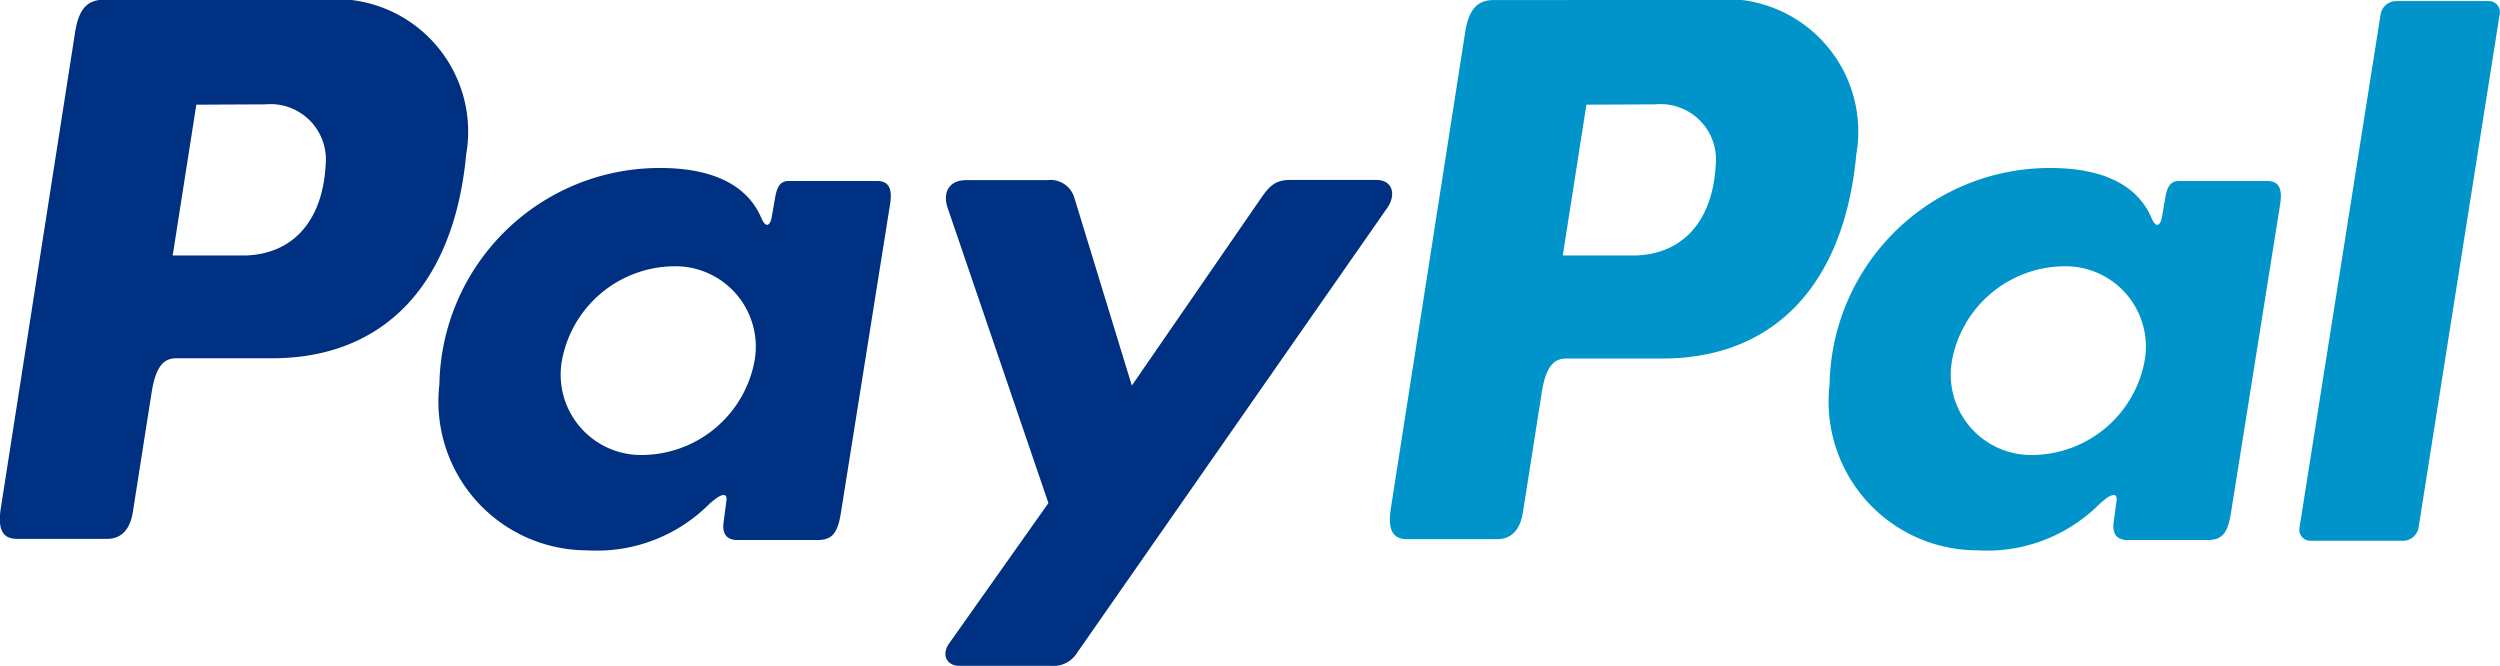
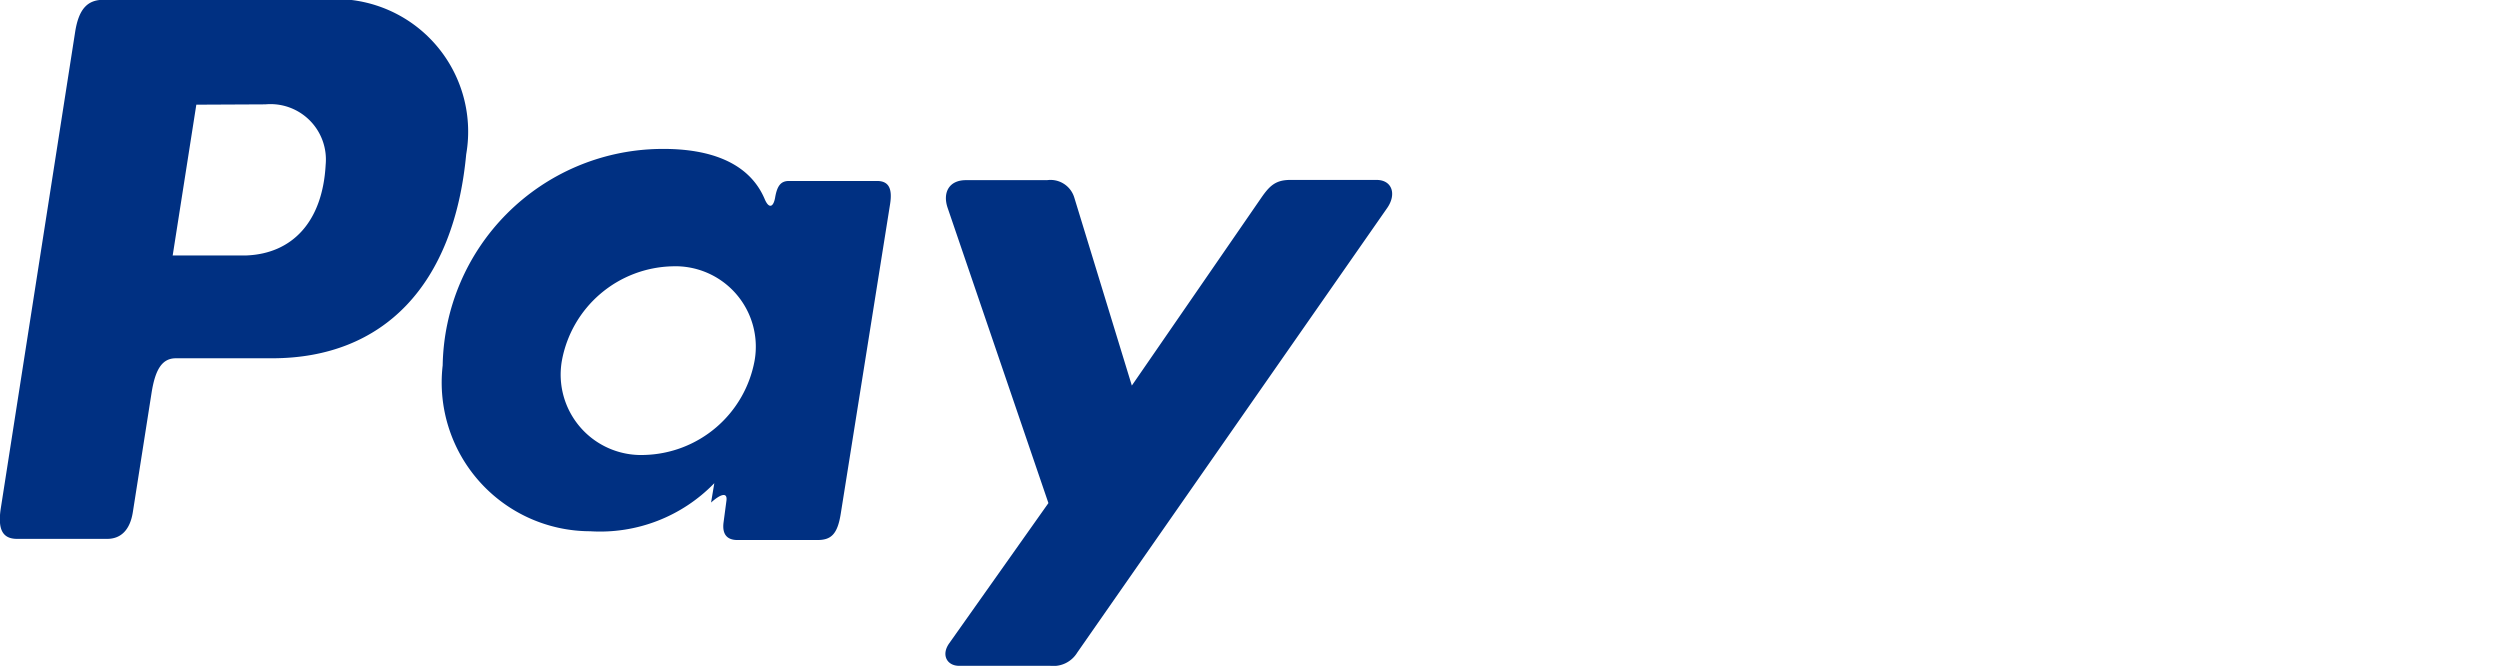
<svg xmlns="http://www.w3.org/2000/svg" width="45.614" height="12.149" viewBox="0 0 45.614 12.149">
  <defs>
    <style>.a{fill:#003082;}.a,.b{fill-rule:evenodd;}.b{fill:#0094cb;}</style>
  </defs>
-   <path class="a" d="M177.965,41.284A2.419,2.419,0,0,1,180.64,44.1c-.223,2.387-1.509,3.716-3.532,3.721h-1.765c-.254,0-.377.207-.444.633l-.341,2.172c-.051.328-.219.49-.469.49h-1.643c-.262,0-.354-.167-.3-.542l1.359-8.707c.067-.428.231-.587.521-.587Zm-2.677,4.661h1.339c.837-.032,1.393-.611,1.449-1.657a1.011,1.011,0,0,0-1.1-1.1l-1.26.006-.432,2.756Zm9.82,4.508c.15-.136.3-.208.281-.039l-.053.4c-.028.21.056.323.252.323h1.46c.246,0,.366-.1.426-.48l.9-5.648c.045-.284-.023-.423-.239-.423h-1.605c-.145,0-.215.081-.253.3l-.06.348c-.031.181-.114.213-.191.03-.273-.645-.967-.934-1.942-.914a4.018,4.018,0,0,0-3.933,3.948,2.714,2.714,0,0,0,2.69,3.027,2.9,2.9,0,0,0,2.266-.877Zm-1.222-.868a1.467,1.467,0,0,1-1.5-1.721,2.1,2.1,0,0,1,2.016-1.721,1.467,1.467,0,0,1,1.5,1.721,2.1,2.1,0,0,1-2.016,1.721Zm7.347-5.014h-1.475c-.306,0-.43.224-.333.508l1.838,5.384-1.811,2.56c-.151.214-.035.409.179.409h1.664a.51.51,0,0,0,.495-.243l5.654-8.11c.174-.25.092-.511-.193-.512l-1.574,0c-.27,0-.379.107-.534.331l-2.358,3.421-1.049-3.427A.453.453,0,0,0,191.233,44.572Z" transform="translate(-172.134 -41.284)" />
-   <path class="b" d="M400.633,41.284a2.419,2.419,0,0,1,2.675,2.821c-.223,2.387-1.509,3.716-3.532,3.721H398.01c-.254,0-.377.207-.443.633l-.341,2.172c-.051.328-.219.49-.469.49h-1.644c-.262,0-.354-.167-.3-.542l1.359-8.707c.067-.428.231-.587.521-.587Zm-2.677,4.661h1.339c.837-.032,1.393-.611,1.449-1.657a1.011,1.011,0,0,0-1.1-1.1l-1.26.006-.432,2.756Zm9.82,4.508c.15-.136.3-.208.281-.039l-.053.4c-.028.21.056.323.252.323h1.46c.246,0,.366-.1.426-.48l.9-5.648c.045-.284-.024-.423-.239-.423H409.2c-.145,0-.215.081-.253.3l-.06.348c-.031.181-.114.213-.191.03-.273-.645-.967-.934-1.942-.914a4.018,4.018,0,0,0-3.933,3.948,2.714,2.714,0,0,0,2.69,3.027,2.9,2.9,0,0,0,2.266-.877Zm-1.222-.868a1.467,1.467,0,0,1-1.5-1.721,2.1,2.1,0,0,1,2.016-1.721,1.467,1.467,0,0,1,1.5,1.721,2.1,2.1,0,0,1-2.016,1.721Zm6.735,1.565H411.6a.2.2,0,0,1-.206-.233l1.482-9.38a.291.291,0,0,1,.28-.233h1.685a.2.2,0,0,1,.207.233l-1.482,9.38A.291.291,0,0,1,413.288,51.151Z" transform="translate(-369.439 -41.284)" />
+   <path class="a" d="M177.965,41.284A2.419,2.419,0,0,1,180.64,44.1c-.223,2.387-1.509,3.716-3.532,3.721h-1.765c-.254,0-.377.207-.444.633l-.341,2.172c-.051.328-.219.49-.469.49h-1.643c-.262,0-.354-.167-.3-.542l1.359-8.707c.067-.428.231-.587.521-.587Zm-2.677,4.661h1.339c.837-.032,1.393-.611,1.449-1.657a1.011,1.011,0,0,0-1.1-1.1l-1.26.006-.432,2.756Zm9.82,4.508c.15-.136.3-.208.281-.039l-.053.4c-.028.21.056.323.252.323h1.46c.246,0,.366-.1.426-.48l.9-5.648c.045-.284-.023-.423-.239-.423h-1.605c-.145,0-.215.081-.253.3c-.031.181-.114.213-.191.03-.273-.645-.967-.934-1.942-.914a4.018,4.018,0,0,0-3.933,3.948,2.714,2.714,0,0,0,2.69,3.027,2.9,2.9,0,0,0,2.266-.877Zm-1.222-.868a1.467,1.467,0,0,1-1.5-1.721,2.1,2.1,0,0,1,2.016-1.721,1.467,1.467,0,0,1,1.5,1.721,2.1,2.1,0,0,1-2.016,1.721Zm7.347-5.014h-1.475c-.306,0-.43.224-.333.508l1.838,5.384-1.811,2.56c-.151.214-.035.409.179.409h1.664a.51.51,0,0,0,.495-.243l5.654-8.11c.174-.25.092-.511-.193-.512l-1.574,0c-.27,0-.379.107-.534.331l-2.358,3.421-1.049-3.427A.453.453,0,0,0,191.233,44.572Z" transform="translate(-172.134 -41.284)" />
</svg>